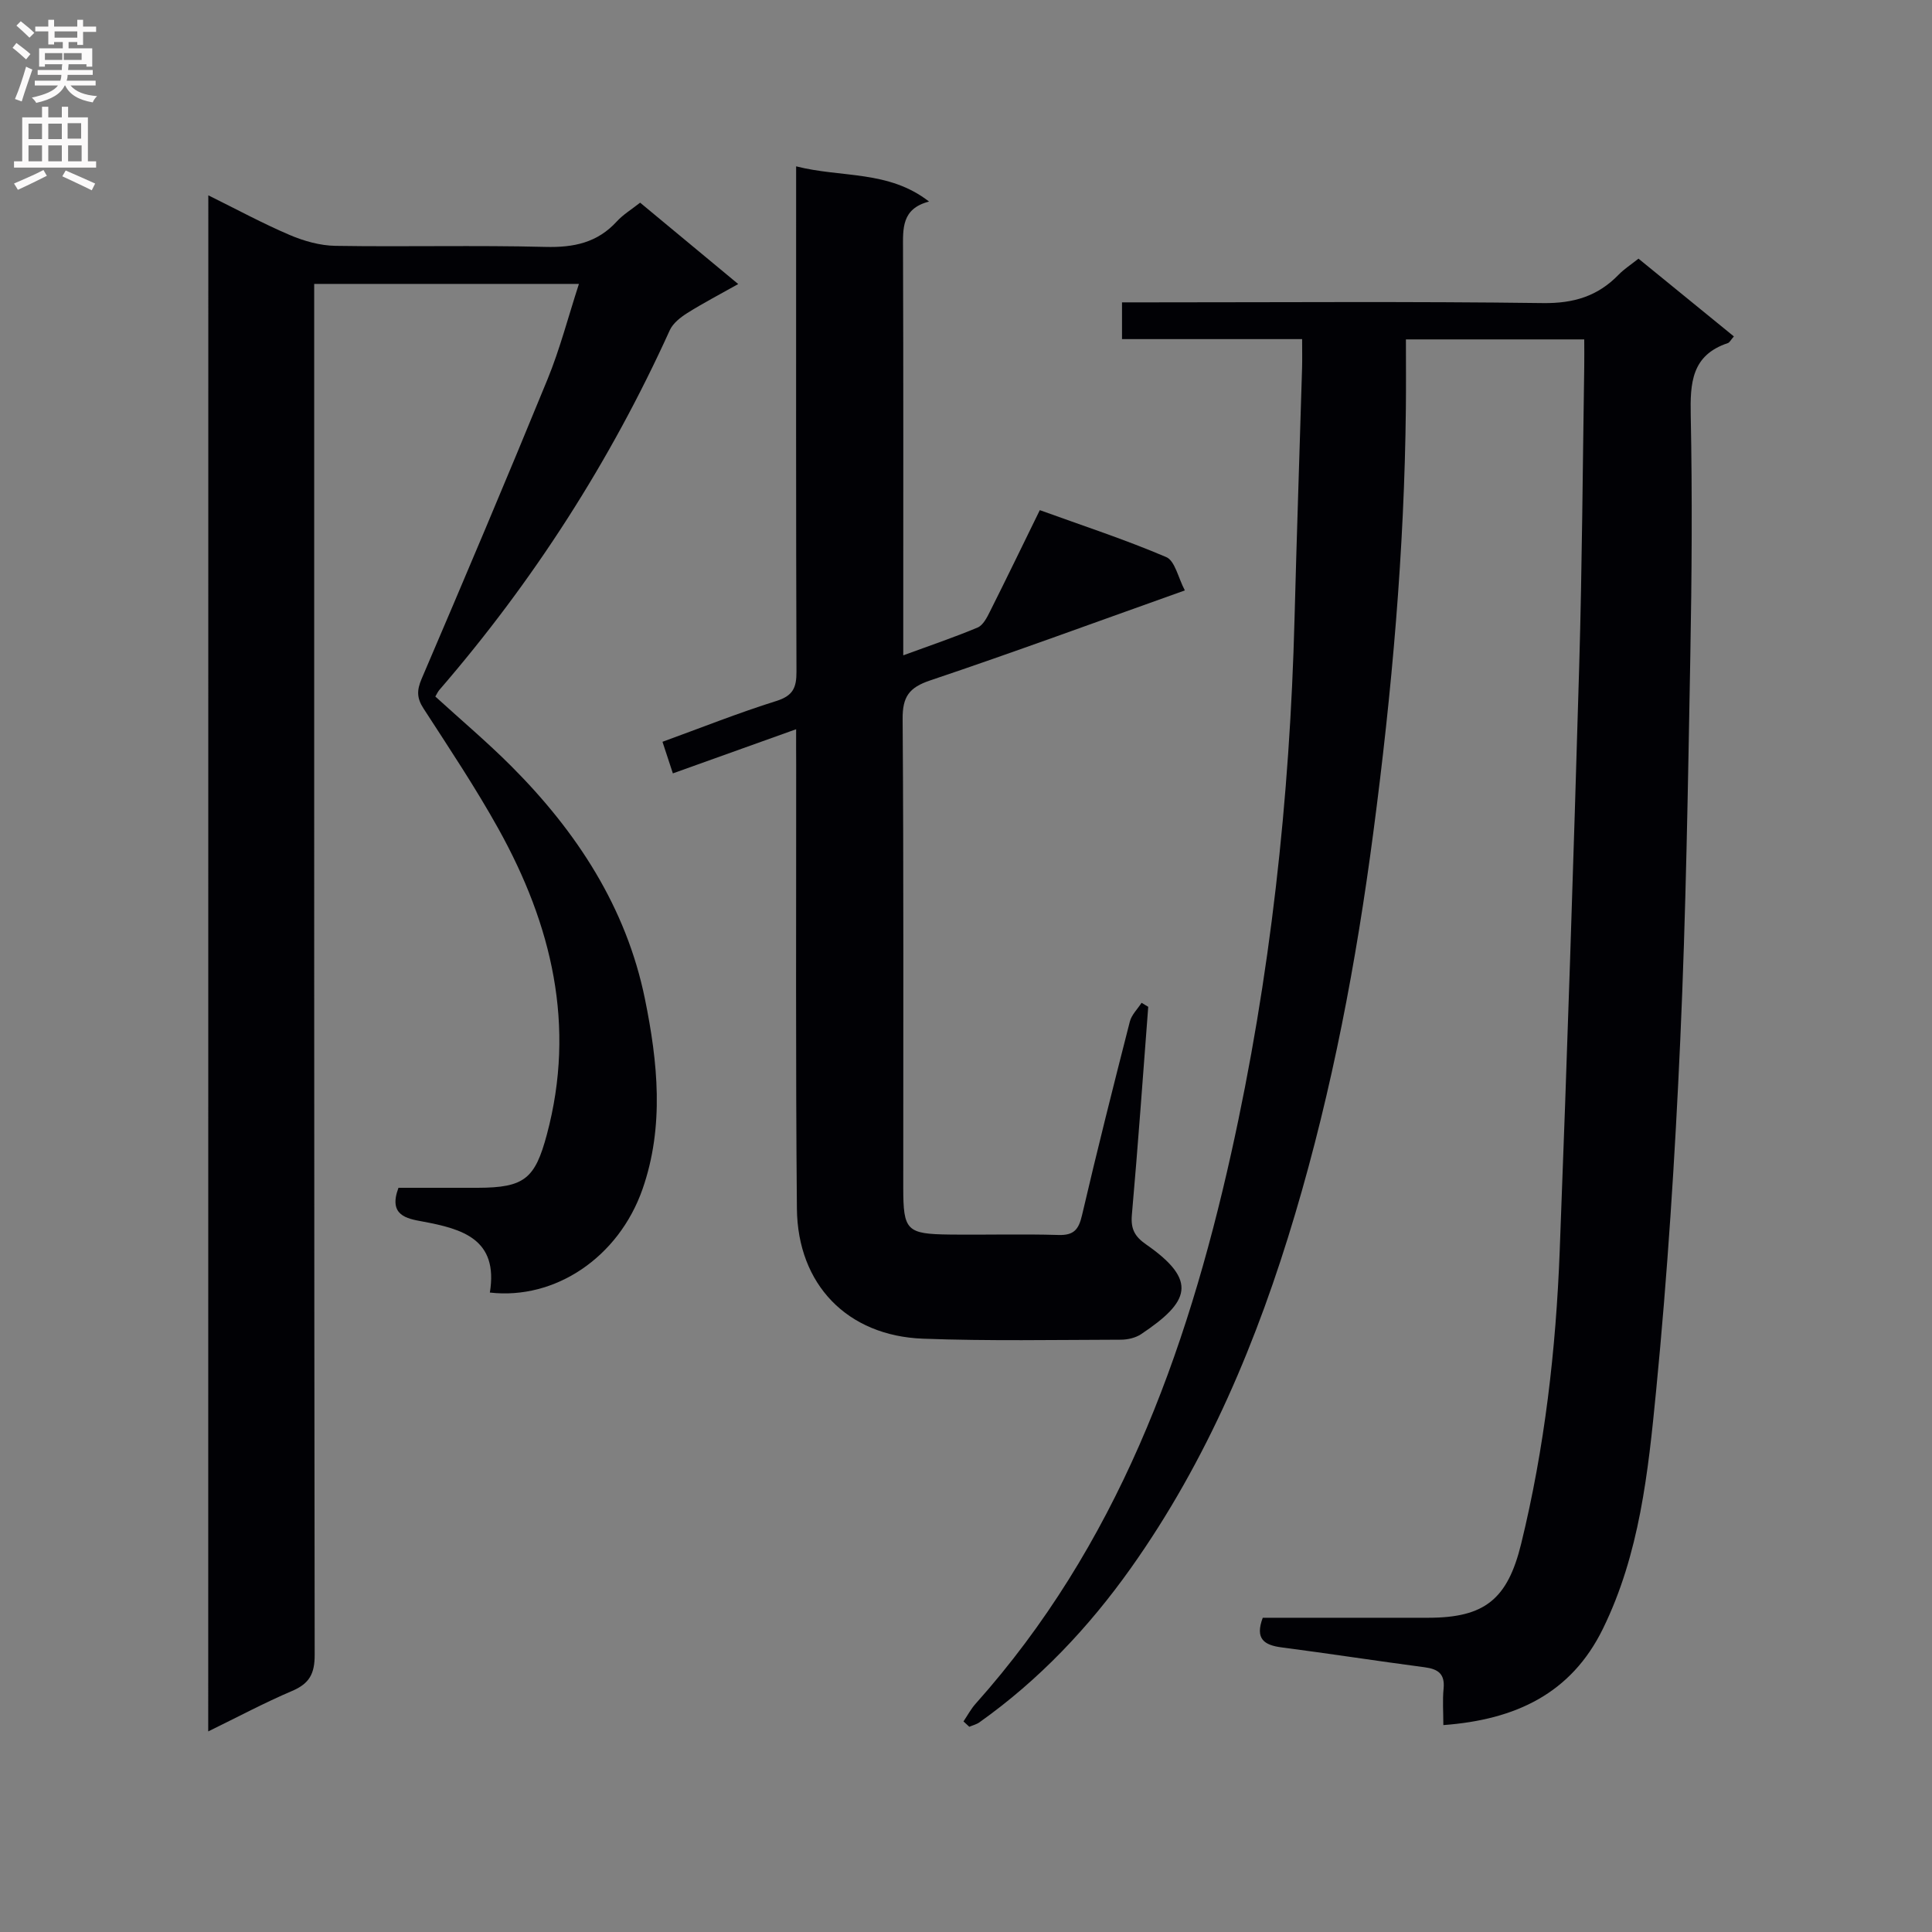
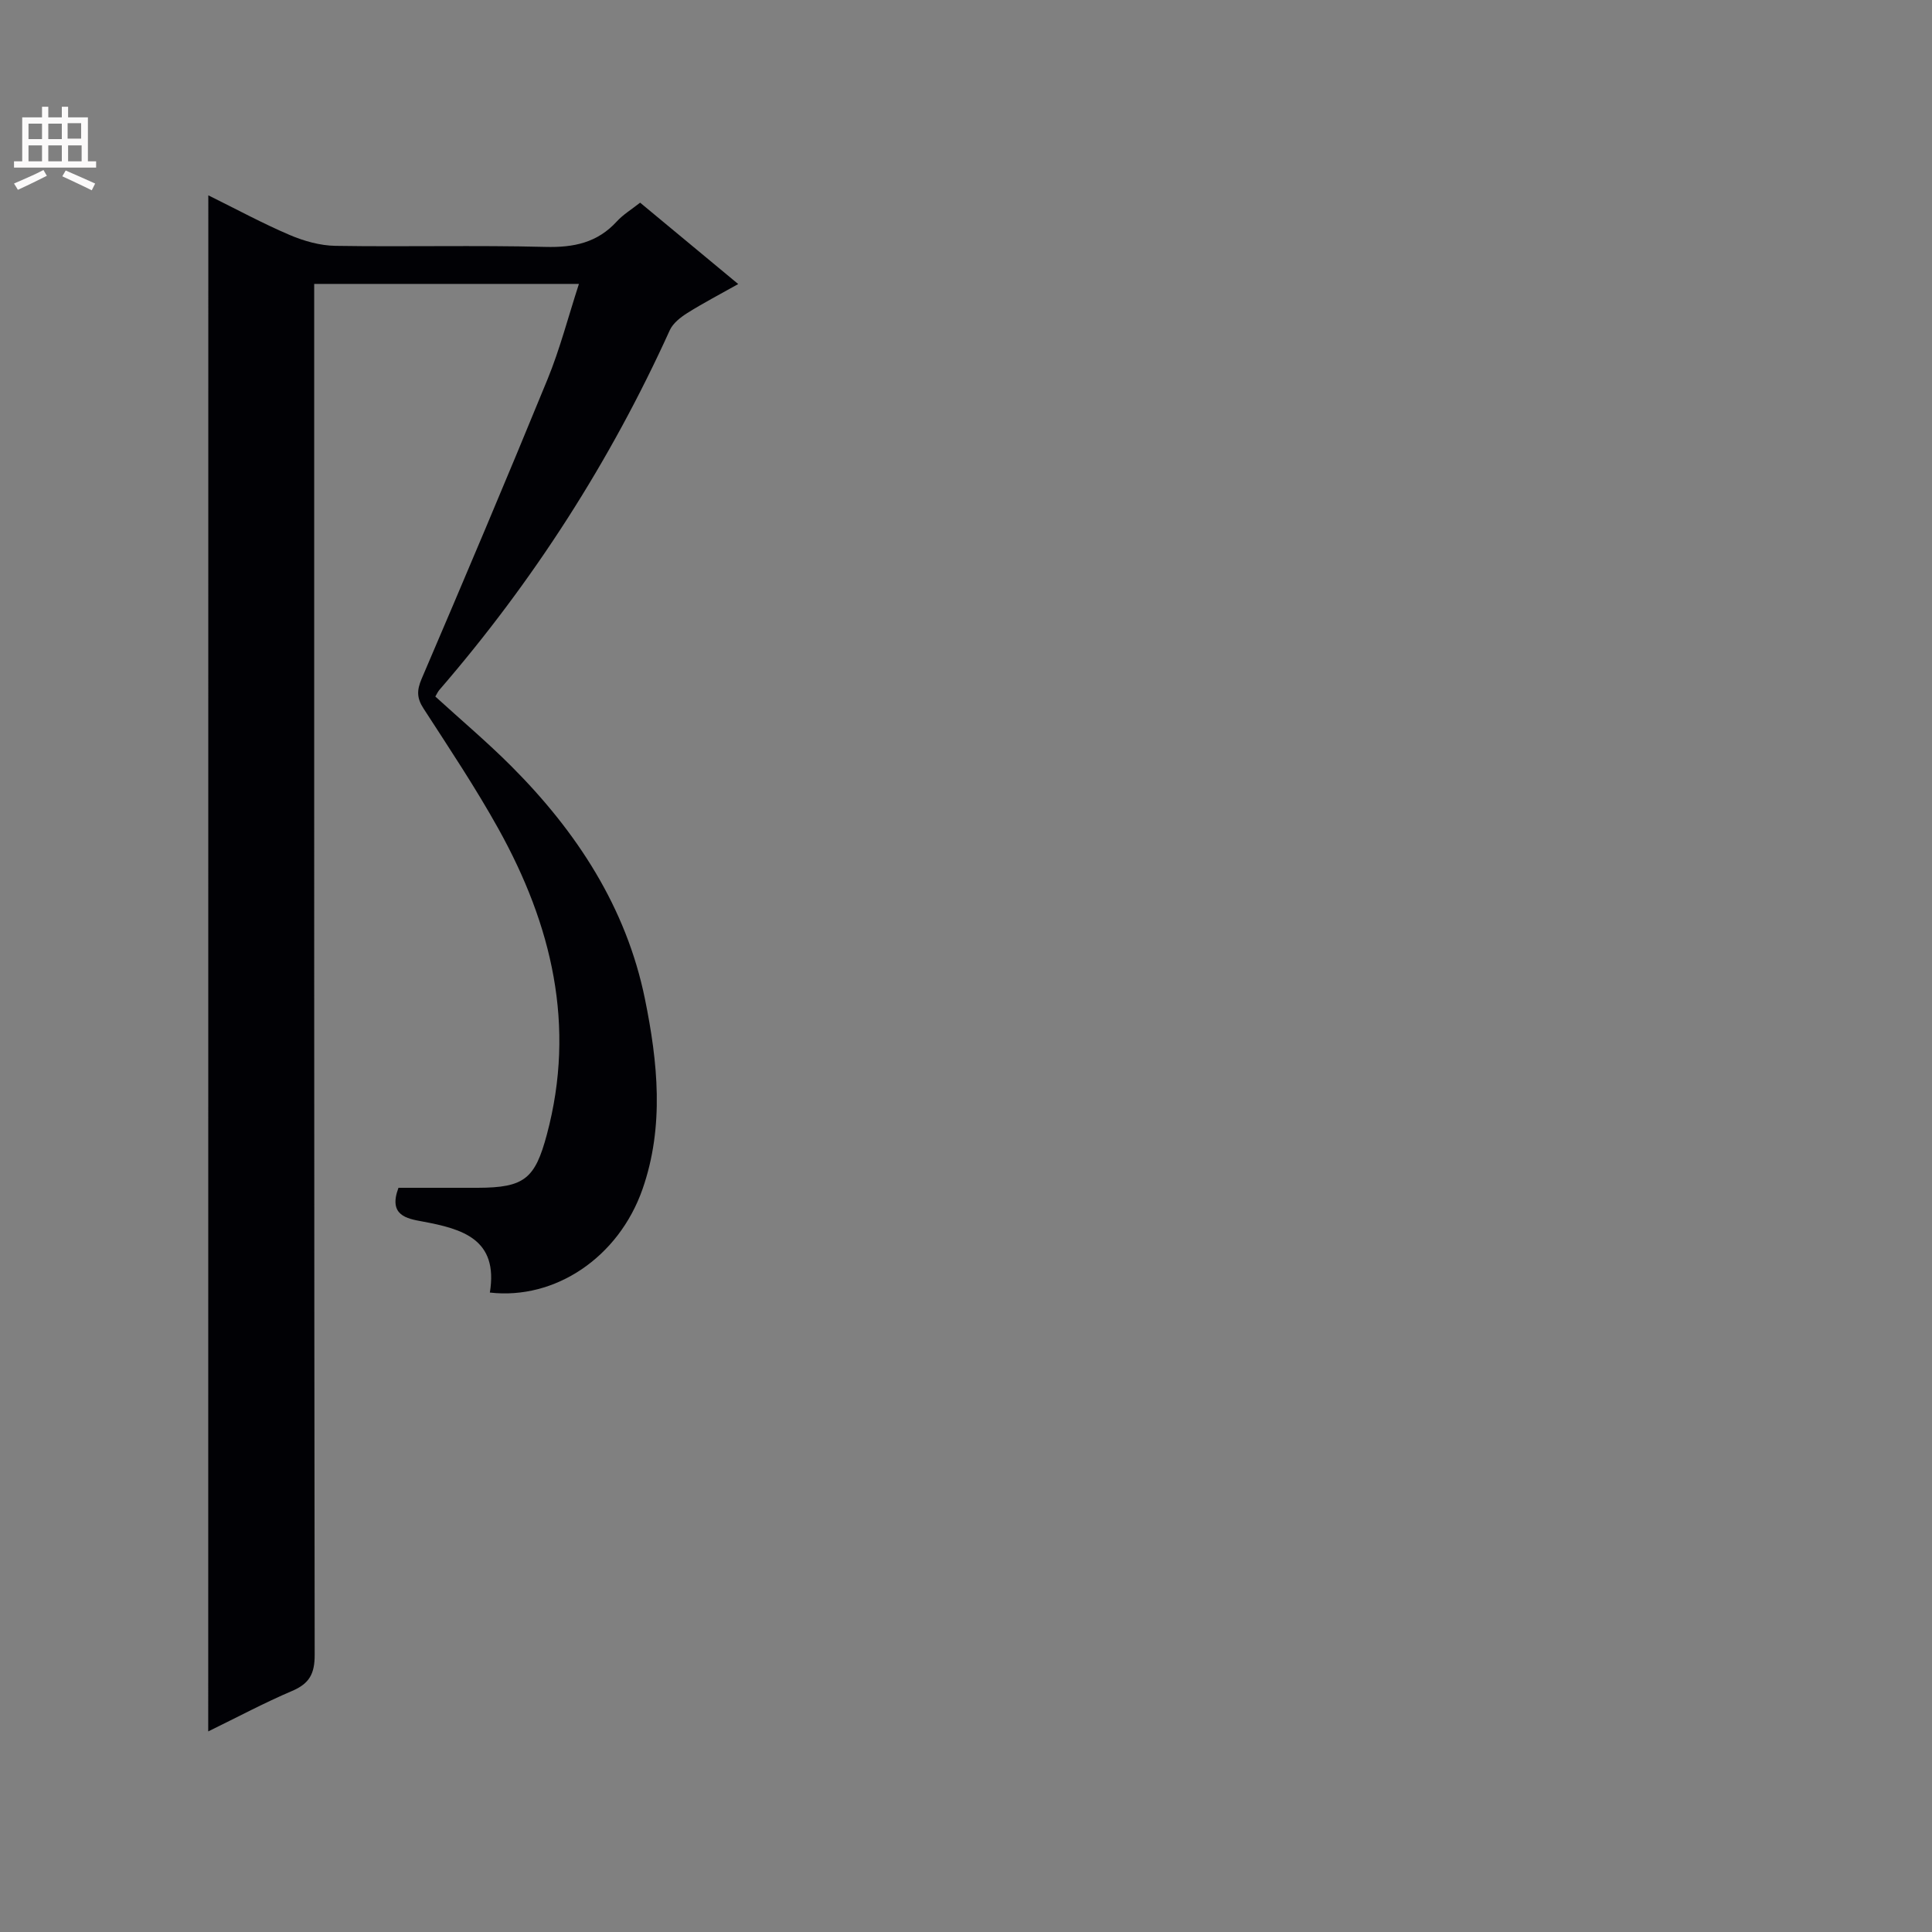
<svg xmlns="http://www.w3.org/2000/svg" enable-background="new 0 0 400 400" viewBox="0 0 400 400">
  <rect x="0" y="0" width="400" height="400" fill="#808080" stroke="none" />
  <g fill="#010105">
-     <path d="m199.48 356.4c.83-1.23 1.54-2.58 2.52-3.67 29.15-32.65 43.59-72.13 52.91-113.98 8.11-36.44 12.14-73.38 13.11-110.67.45-17.29 1.05-34.58 1.56-51.87.05-1.81.01-3.62.01-6-12.57 0-24.78 0-37.29 0 0-2.63 0-4.71 0-7.61h5.72c27.16 0 54.32-.21 81.48.15 6.32.08 11.3-1.43 15.6-5.86 1.13-1.17 2.54-2.07 4.13-3.34 6.62 5.4 13.13 10.7 19.75 16.1-.63.71-.87 1.26-1.26 1.39-7.51 2.5-7.81 8.26-7.67 14.99.33 16.65.22 33.32-.09 49.98-.49 26.45-.89 52.91-2.08 79.34-1.09 24.23-2.64 48.47-5 72.61-1.64 16.79-3.41 33.78-11.04 49.31-6.55 13.34-18.03 18.79-33.01 19.89 0-2.69-.19-5.13.05-7.54.3-3.06-1.13-4.06-3.91-4.43-9.88-1.3-19.72-2.83-29.6-4.11-3.63-.47-5.58-1.75-3.93-6.14 11.36 0 22.82.01 34.29 0 11.67-.01 16.39-3.84 19.2-15.28 4.88-19.93 7.21-40.22 7.99-60.66 1.55-40.39 2.86-80.79 4.04-121.2.6-20.63.72-41.28 1.04-61.91.03-1.79 0-3.59 0-5.62-12.23 0-23.99 0-36.92 0 0 4.74.04 9.48-.01 14.23-.3 29.46-2.9 58.73-6.75 87.94-3.51 26.71-8.5 53.08-16.17 78.89-7.75 26.09-18.18 51.02-34.04 73.36-8.72 12.28-18.99 23.14-31.33 31.9-.61.43-1.4.62-2.1.92-.4-.39-.8-.75-1.2-1.11z" />
    <path d="m43.13 40.44c5.93 2.93 11.27 5.83 16.85 8.21 2.95 1.26 6.29 2.2 9.47 2.25 14.49.23 29-.15 43.48.22 5.85.15 10.74-.86 14.77-5.27 1.33-1.45 3.09-2.51 4.83-3.89 6.54 5.43 13.05 10.82 20.31 16.85-3.84 2.16-7.28 3.95-10.54 6-1.41.89-2.97 2.11-3.63 3.56-12.31 27.14-28.23 51.94-47.71 74.48-.31.36-.51.82-.83 1.36 5.3 4.84 10.75 9.43 15.77 14.46 13.52 13.55 23.77 29.21 27.63 48.17 2.65 13.01 4.04 26.35-.5 39.35-4.96 14.18-18.15 22.97-31.61 21.42 1.8-11.06-5.65-13.18-13.99-14.72-3.22-.59-7.08-1.26-4.93-6.97 5.23 0 10.83.01 16.44 0 9.66-.03 11.83-1.88 14.28-11.02 6.05-22.59 1-43.44-9.99-63.24-4.76-8.57-10.22-16.74-15.55-24.98-1.4-2.16-1.4-3.76-.39-6.13 8.82-20.61 17.56-41.25 26.06-62 2.56-6.24 4.26-12.83 6.51-19.77-18.43 0-36.3 0-54.81 0v6.42c0 92.47-.03 184.94.1 277.41.01 3.93-1.1 5.96-4.67 7.48-5.73 2.44-11.24 5.39-17.37 8.38.02-106.21.02-211.71.02-318.03z" />
-     <path d="m164.83 150.98c-9 3.22-17.09 6.12-25.52 9.14-.72-2.19-1.38-4.19-2.15-6.54 8.01-2.91 15.7-5.98 23.58-8.45 3.41-1.07 4.17-2.72 4.16-6.02-.11-32.65-.07-65.3-.07-97.96 0-1.96 0-3.92 0-6.71 9.43 2.4 19.11.75 27.52 7.29-5.73 1.48-5.4 5.62-5.39 9.91.09 25.99.05 51.98.05 77.97v6.07c5.52-2.03 10.54-3.72 15.4-5.76 1.13-.48 1.94-2.08 2.56-3.33 3.42-6.81 6.74-13.68 10.31-20.97 8.9 3.22 17.7 6.1 26.18 9.72 1.81.77 2.46 4.27 3.85 6.9-18.04 6.42-35.29 12.77-52.72 18.63-4.4 1.48-5.75 3.39-5.71 8.03.23 32.32.12 64.64.13 96.96 0 8.93.67 9.63 9.63 9.74 7.5.09 15-.14 22.49.09 3.2.1 4.2-1.12 4.89-4.09 3.12-13.4 6.49-26.75 9.9-40.09.36-1.41 1.6-2.6 2.43-3.89.46.28.92.55 1.38.83-1.1 14.37-2.12 28.74-3.39 43.09-.25 2.89.58 4.46 2.94 6.1 10.84 7.54 8.96 11.91-1.02 18.58-1.15.77-2.79 1.15-4.21 1.15-13.66.03-27.33.3-40.97-.21-15.65-.59-25.95-11.21-26.09-26.95-.28-30.65-.13-61.3-.15-91.96-.02-2.16-.01-4.31-.01-7.27z" />
  </g>
-   <path d="m2.6 9.9.8-1c.9.7 1.9 1.4 2.9 2.3l-.9 1.1c-1.1-1-2-1.8-2.8-2.4zm.5 10.6c.9-2.1 1.6-4.3 2.3-6.7.4.2.8.4 1.3.6-.7 2.1-1.5 4.3-2.2 6.6zm.3-15.2.9-.9c1 .8 2 1.6 2.8 2.4l-1 1c-.9-.9-1.8-1.7-2.7-2.5zm12.6-1.2h1.2v1.4h2.7v1.1h-2.7v2.7h-1.2v-.6h-1.8v1.3h4.9v3.8h-1.2v-.5h-3.7c0 .4-.1.9-.1 1.2h5.1v1h-5.2c0 .5-.1.9-.2 1.2h6v1h-5.2c1.1 1.3 2.9 2 5.5 2.2-.4.4-.7.8-.9 1.3-2.9-.5-4.8-1.6-5.7-3.5h-.1c-.8 1.7-2.7 2.9-5.9 3.6-.2-.4-.6-.8-.9-1.1 2.8-.6 4.6-1.4 5.4-2.5h-4.8v-1h5.3c.1-.3.2-.7.2-1.2h-4.9v-1h5c0-.4 0-.8.1-1.2h-3.6v.5h-1.2v-3.8h4.9v-1.3h-1.8v.5h-1.2v-2.7h-2.7v-1h2.7v-1.4h1.2v1.4h4.8zm-6.7 8.3h3.6c0-.4 0-.9 0-1.4h-3.6zm1.9-4.6h4.8v-1.3h-4.7v1.3zm6.7 3.2h-4.7v1.4h3.7v-1.4z" fill="#fbfafa" />
  <path d="m8.7 22.1h1.3v2.2h2.8v-2.2h1.3v2.2h4.1v9.1h1.7v1.3h-17v-1.3h1.7v-9.1h4.1zm.3 13.1.7 1.2c-1.8.9-3.8 1.9-6 2.9-.2-.4-.5-.8-.8-1.3 2.3-1 4.4-1.9 6.1-2.8zm-3.1-6.4h2.8v-3.2h-2.8zm0 4.6h2.8v-3.3h-2.8zm4.1-4.6h2.8v-3.2h-2.8zm0 4.6h2.8v-3.3h-2.8zm3.6 1.9c2.1.9 4.1 1.8 6.1 2.7l-.7 1.4c-2.2-1.1-4.2-2-6.1-2.9zm3.2-9.8h-2.8v3.2h2.8v-3.1zm-2.7 7.9h2.8v-3.3h-2.8z" fill="#fbfafa" />
</svg>